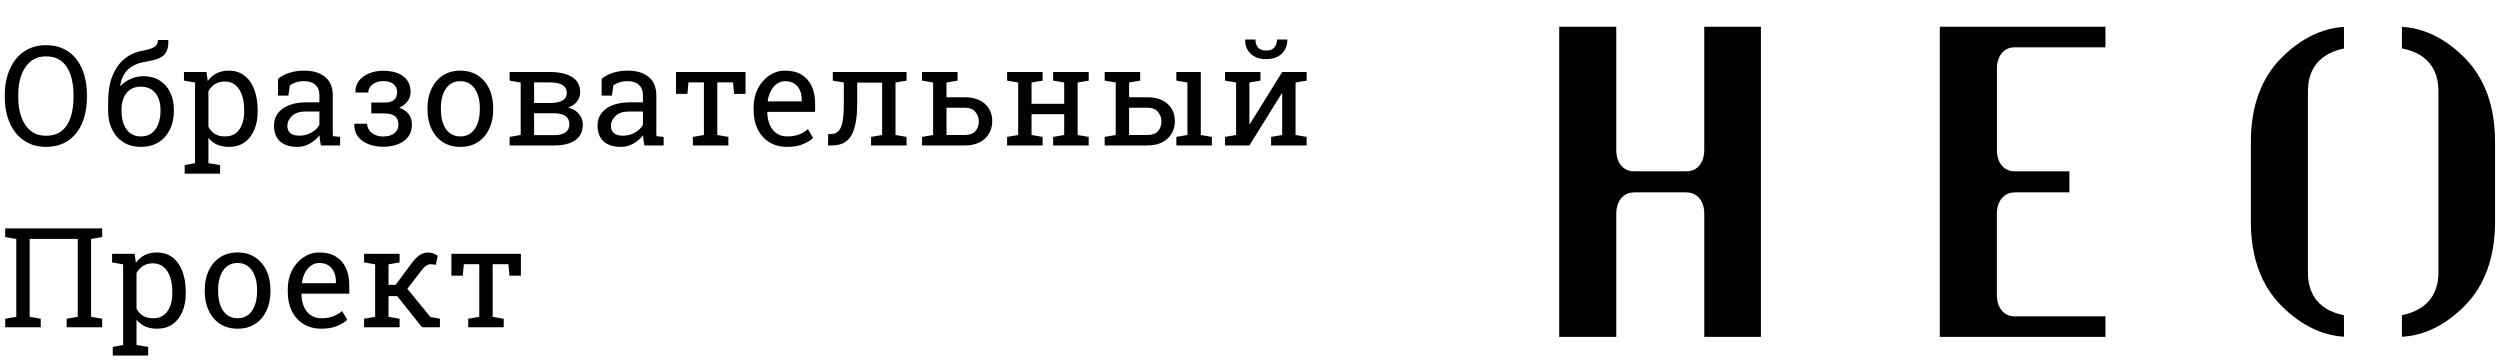
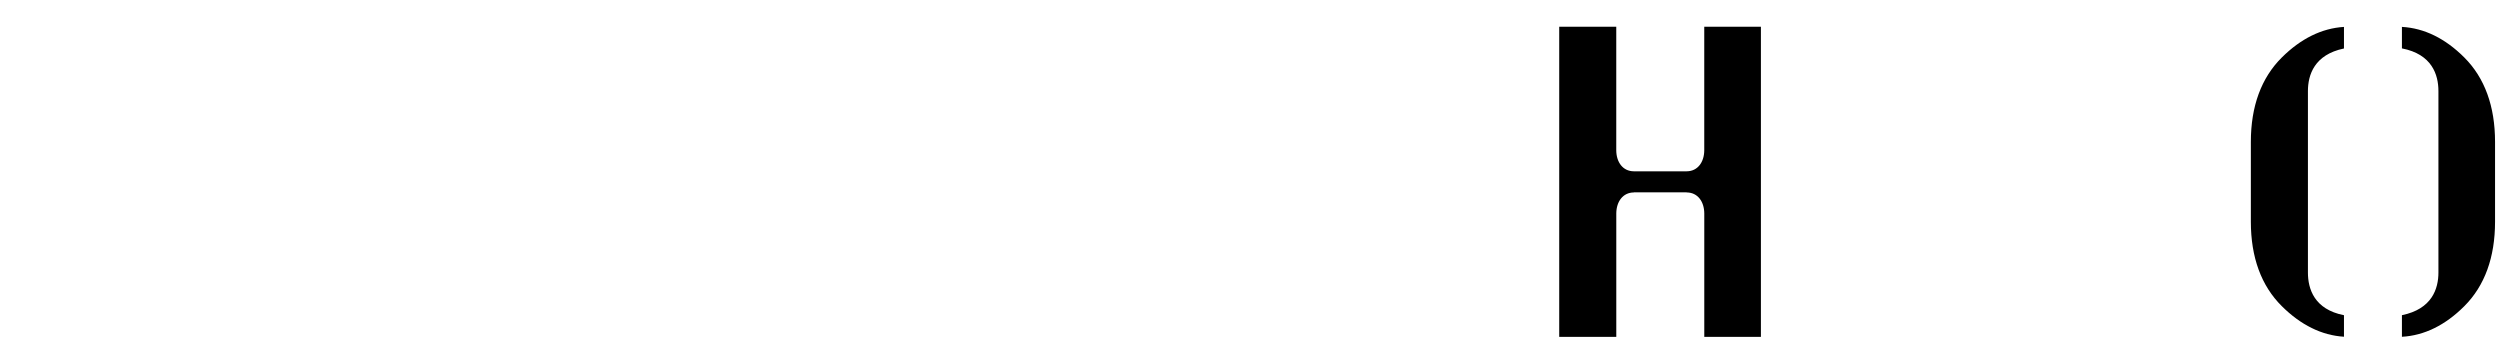
<svg xmlns="http://www.w3.org/2000/svg" width="275" height="40" viewBox="0 0 275 40" fill="none">
-   <path d="M5.041 16.157C4.339 16.157 3.709 16.022 3.151 15.754C2.594 15.485 2.118 15.106 1.725 14.618C1.337 14.126 1.038 13.543 0.829 12.871C0.625 12.199 0.523 11.457 0.523 10.646V10.489C0.523 9.682 0.625 8.943 0.829 8.271C1.038 7.594 1.337 7.009 1.725 6.516C2.118 6.023 2.594 5.642 3.151 5.373C3.709 5.104 4.339 4.97 5.041 4.97C5.783 4.97 6.435 5.104 6.997 5.373C7.56 5.642 8.03 6.023 8.409 6.516C8.792 7.009 9.081 7.594 9.275 8.271C9.469 8.943 9.566 9.682 9.566 10.489V10.646C9.566 11.457 9.469 12.199 9.275 12.871C9.081 13.543 8.792 14.126 8.409 14.618C8.03 15.106 7.56 15.485 6.997 15.754C6.435 16.022 5.783 16.157 5.041 16.157ZM5.041 14.932C5.763 14.932 6.345 14.753 6.788 14.394C7.236 14.036 7.565 13.536 7.774 12.893C7.983 12.246 8.088 11.497 8.088 10.646V10.474C8.088 9.627 7.981 8.886 7.767 8.248C7.557 7.606 7.229 7.106 6.781 6.747C6.333 6.384 5.753 6.202 5.041 6.202C4.389 6.202 3.836 6.384 3.383 6.747C2.93 7.111 2.586 7.614 2.352 8.256C2.118 8.893 2.001 9.632 2.001 10.474V10.646C2.001 11.492 2.118 12.239 2.352 12.886C2.586 13.528 2.93 14.031 3.383 14.394C3.836 14.753 4.389 14.932 5.041 14.932ZM15.51 16.157C14.769 16.157 14.126 15.99 13.584 15.656C13.046 15.318 12.63 14.852 12.337 14.26C12.043 13.663 11.896 12.978 11.896 12.206V11.161C11.896 10.1 12.045 9.182 12.344 8.405C12.648 7.629 13.076 7.004 13.629 6.531C14.181 6.058 14.833 5.747 15.585 5.597C16.212 5.483 16.665 5.346 16.944 5.187C17.228 5.027 17.37 4.766 17.37 4.402H18.505L18.52 4.447C18.53 4.885 18.483 5.241 18.378 5.515C18.279 5.789 18.119 6.008 17.9 6.172C17.681 6.337 17.402 6.466 17.064 6.561C16.725 6.655 16.324 6.742 15.861 6.822C15.408 6.897 14.995 7.039 14.622 7.248C14.253 7.452 13.947 7.733 13.703 8.092C13.464 8.445 13.307 8.886 13.233 9.413L13.263 9.451C13.556 9.137 13.925 8.881 14.368 8.682C14.816 8.482 15.291 8.383 15.794 8.383C16.476 8.383 17.066 8.54 17.564 8.853C18.062 9.167 18.445 9.6 18.714 10.153C18.988 10.7 19.125 11.33 19.125 12.042V12.206C19.125 12.978 18.978 13.663 18.684 14.26C18.39 14.852 17.972 15.318 17.43 15.656C16.892 15.99 16.252 16.157 15.51 16.157ZM15.51 15.007C15.978 15.007 16.372 14.887 16.69 14.648C17.009 14.404 17.248 14.073 17.407 13.655C17.572 13.232 17.654 12.749 17.654 12.206V12.042C17.654 11.564 17.572 11.136 17.407 10.758C17.243 10.379 17.002 10.081 16.683 9.861C16.364 9.642 15.968 9.533 15.495 9.533C15.027 9.533 14.634 9.642 14.316 9.861C14.002 10.081 13.765 10.379 13.606 10.758C13.447 11.136 13.367 11.564 13.367 12.042V12.206C13.367 12.749 13.447 13.232 13.606 13.655C13.765 14.073 14.004 14.404 14.323 14.648C14.642 14.887 15.037 15.007 15.51 15.007ZM20.312 19.107V18.158L21.454 17.949V9.077L20.237 8.868V7.92H22.716L22.851 8.906C23.12 8.537 23.446 8.256 23.829 8.062C24.218 7.868 24.666 7.77 25.174 7.77C25.841 7.77 26.411 7.952 26.884 8.316C27.357 8.674 27.718 9.179 27.966 9.832C28.215 10.479 28.34 11.238 28.34 12.109V12.266C28.34 13.043 28.213 13.722 27.959 14.305C27.71 14.887 27.352 15.343 26.884 15.671C26.416 15.995 25.853 16.157 25.196 16.157C24.698 16.157 24.26 16.075 23.881 15.91C23.508 15.741 23.189 15.492 22.926 15.164V17.949L24.21 18.158V19.107H20.312ZM24.74 15.007C25.437 15.007 25.965 14.753 26.323 14.245C26.682 13.737 26.861 13.078 26.861 12.266V12.109C26.861 11.492 26.782 10.949 26.622 10.481C26.463 10.008 26.224 9.637 25.905 9.369C25.592 9.1 25.198 8.965 24.725 8.965C24.307 8.965 23.949 9.06 23.65 9.249C23.351 9.438 23.11 9.697 22.926 10.026V13.961C23.11 14.295 23.349 14.554 23.643 14.738C23.941 14.917 24.307 15.007 24.74 15.007ZM32.716 16.157C31.874 16.157 31.235 15.953 30.796 15.544C30.358 15.131 30.139 14.551 30.139 13.805C30.139 13.292 30.279 12.846 30.558 12.468C30.841 12.084 31.25 11.788 31.782 11.579C32.315 11.365 32.952 11.258 33.694 11.258H35.135V10.466C35.135 9.978 34.986 9.6 34.687 9.331C34.393 9.062 33.978 8.928 33.44 8.928C33.102 8.928 32.808 8.97 32.559 9.055C32.31 9.135 32.083 9.247 31.879 9.391L31.722 10.519H30.587V8.667C30.951 8.373 31.374 8.151 31.857 8.002C32.34 7.848 32.875 7.77 33.462 7.77C34.443 7.77 35.212 8.004 35.77 8.472C36.328 8.94 36.606 9.61 36.606 10.481V14.372C36.606 14.477 36.606 14.579 36.606 14.678C36.611 14.778 36.619 14.877 36.629 14.977L37.413 15.059V16H35.3C35.255 15.781 35.22 15.584 35.195 15.41C35.17 15.236 35.153 15.062 35.143 14.887C34.859 15.251 34.503 15.554 34.075 15.798C33.652 16.037 33.199 16.157 32.716 16.157ZM32.932 14.925C33.42 14.925 33.866 14.808 34.269 14.574C34.672 14.34 34.961 14.058 35.135 13.73V12.266H33.642C32.965 12.266 32.457 12.428 32.118 12.752C31.78 13.075 31.61 13.436 31.61 13.834C31.61 14.188 31.72 14.459 31.939 14.648C32.158 14.832 32.489 14.925 32.932 14.925ZM42.147 16.142C41.56 16.142 41.022 16.047 40.534 15.858C40.046 15.669 39.66 15.39 39.377 15.022C39.093 14.648 38.959 14.193 38.973 13.655L38.988 13.61H40.385C40.385 13.864 40.459 14.098 40.609 14.312C40.758 14.521 40.965 14.691 41.229 14.82C41.498 14.95 41.804 15.014 42.147 15.014C42.68 15.014 43.093 14.892 43.387 14.648C43.681 14.399 43.828 14.091 43.828 13.722C43.828 13.289 43.698 12.973 43.439 12.774C43.185 12.575 42.787 12.475 42.244 12.475H40.84V11.28H42.244C42.762 11.28 43.13 11.183 43.35 10.989C43.574 10.79 43.686 10.504 43.686 10.13C43.686 9.792 43.559 9.505 43.305 9.271C43.051 9.037 42.665 8.921 42.147 8.921C41.839 8.921 41.56 8.978 41.311 9.092C41.067 9.202 40.873 9.351 40.728 9.54C40.584 9.73 40.512 9.941 40.512 10.175H39.115L39.1 10.13C39.081 9.667 39.202 9.262 39.466 8.913C39.735 8.56 40.103 8.283 40.572 8.084C41.039 7.885 41.565 7.785 42.147 7.785C43.093 7.785 43.833 7.99 44.365 8.398C44.898 8.801 45.164 9.379 45.164 10.13C45.164 10.494 45.055 10.827 44.836 11.131C44.617 11.435 44.31 11.674 43.917 11.848C44.848 12.177 45.314 12.801 45.314 13.722C45.314 14.225 45.182 14.658 44.918 15.022C44.654 15.38 44.283 15.656 43.805 15.851C43.332 16.045 42.779 16.142 42.147 16.142ZM50.645 16.157C49.899 16.157 49.254 15.983 48.711 15.634C48.173 15.281 47.758 14.795 47.464 14.178C47.17 13.556 47.023 12.846 47.023 12.05V11.885C47.023 11.089 47.17 10.382 47.464 9.764C47.758 9.142 48.173 8.654 48.711 8.301C49.254 7.947 49.894 7.77 50.63 7.77C51.377 7.77 52.019 7.947 52.557 8.301C53.1 8.654 53.518 9.14 53.812 9.757C54.105 10.374 54.252 11.084 54.252 11.885V12.05C54.252 12.851 54.105 13.563 53.812 14.185C53.518 14.803 53.102 15.286 52.565 15.634C52.027 15.983 51.387 16.157 50.645 16.157ZM50.645 15.007C51.113 15.007 51.504 14.88 51.818 14.626C52.136 14.367 52.375 14.016 52.535 13.573C52.699 13.125 52.781 12.617 52.781 12.05V11.885C52.781 11.318 52.699 10.812 52.535 10.369C52.375 9.921 52.136 9.57 51.818 9.316C51.499 9.057 51.103 8.928 50.63 8.928C50.162 8.928 49.769 9.057 49.45 9.316C49.132 9.57 48.893 9.921 48.734 10.369C48.574 10.812 48.495 11.318 48.495 11.885V12.05C48.495 12.617 48.574 13.125 48.734 13.573C48.893 14.016 49.132 14.367 49.45 14.626C49.774 14.88 50.172 15.007 50.645 15.007ZM56.059 16V15.059L57.276 14.85V9.077L56.059 8.868V7.92H57.276H60.458C61.523 7.92 62.35 8.107 62.937 8.48C63.525 8.848 63.818 9.403 63.818 10.145C63.818 10.524 63.704 10.862 63.475 11.161C63.246 11.455 62.922 11.679 62.504 11.833C63.007 11.957 63.4 12.191 63.684 12.535C63.968 12.873 64.109 13.262 64.109 13.7C64.109 14.457 63.833 15.029 63.281 15.418C62.733 15.806 61.964 16 60.973 16H56.059ZM58.748 14.865H60.973C61.521 14.865 61.934 14.763 62.213 14.559C62.492 14.35 62.631 14.051 62.631 13.663C62.631 13.279 62.492 12.983 62.213 12.774C61.934 12.565 61.521 12.46 60.973 12.46H58.748V14.865ZM58.748 11.333H60.465C61.088 11.333 61.556 11.241 61.869 11.056C62.188 10.872 62.347 10.593 62.347 10.22C62.347 9.448 61.717 9.062 60.458 9.062H58.748V11.333ZM68.306 16.157C67.465 16.157 66.825 15.953 66.387 15.544C65.949 15.131 65.73 14.551 65.73 13.805C65.73 13.292 65.869 12.846 66.148 12.468C66.432 12.084 66.84 11.788 67.373 11.579C67.905 11.365 68.543 11.258 69.284 11.258H70.726V10.466C70.726 9.978 70.576 9.6 70.278 9.331C69.984 9.062 69.568 8.928 69.031 8.928C68.692 8.928 68.398 8.97 68.149 9.055C67.9 9.135 67.674 9.247 67.47 9.391L67.313 10.519H66.178V8.667C66.541 8.373 66.964 8.151 67.447 8.002C67.93 7.848 68.466 7.77 69.053 7.77C70.034 7.77 70.803 8.004 71.361 8.472C71.918 8.94 72.197 9.61 72.197 10.481V14.372C72.197 14.477 72.197 14.579 72.197 14.678C72.202 14.778 72.209 14.877 72.219 14.977L73.003 15.059V16H70.89C70.845 15.781 70.81 15.584 70.785 15.41C70.761 15.236 70.743 15.062 70.733 14.887C70.449 15.251 70.094 15.554 69.665 15.798C69.242 16.037 68.789 16.157 68.306 16.157ZM68.523 14.925C69.011 14.925 69.456 14.808 69.859 14.574C70.263 14.34 70.552 14.058 70.726 13.73V12.266H69.232C68.555 12.266 68.047 12.428 67.709 12.752C67.37 13.075 67.201 13.436 67.201 13.834C67.201 14.188 67.311 14.459 67.529 14.648C67.749 14.832 68.08 14.925 68.523 14.925ZM76.214 16V15.059L77.431 14.85V9.062H75.729L75.617 10.324H74.362V7.92H82.009V10.324H80.747L80.635 9.062H78.903V14.85L80.12 15.059V16H76.214ZM86.579 16.157C85.833 16.157 85.183 15.988 84.63 15.649C84.078 15.306 83.65 14.83 83.346 14.223C83.047 13.615 82.898 12.913 82.898 12.117V11.788C82.898 11.021 83.055 10.337 83.368 9.734C83.687 9.127 84.108 8.649 84.63 8.301C85.158 7.947 85.733 7.77 86.355 7.77C87.082 7.77 87.69 7.92 88.177 8.219C88.67 8.517 89.041 8.938 89.29 9.481C89.539 10.018 89.664 10.653 89.664 11.385V12.303H84.421L84.399 12.341C84.409 12.858 84.498 13.319 84.668 13.722C84.842 14.121 85.091 14.434 85.414 14.663C85.738 14.892 86.126 15.007 86.579 15.007C87.077 15.007 87.513 14.937 87.886 14.798C88.265 14.653 88.591 14.457 88.865 14.208L89.439 15.164C89.151 15.442 88.767 15.679 88.29 15.873C87.817 16.062 87.246 16.157 86.579 16.157ZM84.466 11.153H88.192V10.959C88.192 10.571 88.123 10.225 87.983 9.921C87.849 9.613 87.645 9.371 87.371 9.197C87.102 9.018 86.764 8.928 86.355 8.928C86.027 8.928 85.728 9.025 85.459 9.219C85.19 9.408 84.969 9.667 84.794 9.996C84.62 10.324 84.506 10.698 84.451 11.116L84.466 11.153ZM91.082 16L91.105 14.745L91.411 14.738C91.764 14.738 92.043 14.628 92.247 14.409C92.451 14.185 92.598 13.827 92.688 13.334C92.777 12.836 92.822 12.181 92.822 11.37V9.077L91.605 8.868V7.92H98.505H99.722V8.868L98.505 9.077V14.85L99.722 15.059V16H95.817V15.059L97.034 14.85V9.085H94.293V11.37C94.293 12.963 94.082 14.133 93.659 14.88C93.24 15.627 92.521 16 91.5 16H91.082ZM106.115 10.698C107.07 10.698 107.815 10.942 108.347 11.43C108.88 11.913 109.147 12.542 109.147 13.319C109.147 14.101 108.878 14.743 108.34 15.246C107.807 15.749 107.065 16 106.115 16H101.425V15.059L102.642 14.85V9.077L101.425 8.868V7.92H105.33V8.868L104.113 9.077V10.698H106.115ZM106.115 14.85C106.647 14.85 107.038 14.711 107.287 14.432C107.541 14.148 107.668 13.794 107.668 13.371C107.668 12.963 107.541 12.607 107.287 12.303C107.033 12 106.642 11.848 106.115 11.848H104.113V14.85H106.115ZM110.782 16V15.059L111.999 14.85V9.077L110.782 8.868V7.92H114.687V8.868L113.47 9.077V11.415H117.062V9.077L115.845 8.868V7.92H117.062H118.541H119.758V8.868L118.541 9.077V14.85L119.758 15.059V16H115.845V15.059L117.062 14.85V12.565H113.47V14.85L114.687 15.059V16H110.782ZM124.201 14.85H126.202C126.735 14.85 127.126 14.711 127.375 14.432C127.629 14.148 127.756 13.794 127.756 13.371C127.756 12.963 127.629 12.607 127.375 12.303C127.121 12 126.73 11.848 126.202 11.848H124.201V14.85ZM129.399 16V15.059L130.616 14.85V9.077L129.399 8.868V7.92H132.087V14.85L133.304 15.059V16H129.399ZM126.202 10.698C127.158 10.698 127.903 10.942 128.435 11.43C128.968 11.913 129.234 12.542 129.234 13.319C129.234 14.101 128.966 14.743 128.428 15.246C127.895 15.749 127.153 16 126.202 16H121.513V15.059L122.73 14.85V9.077L121.513 8.868V7.92H125.418V8.868L124.201 9.077V10.698H126.202ZM134.753 16V15.059L135.97 14.85V9.077L134.753 8.868V7.92H137.434H138.651V8.868L137.434 9.077V13.64L137.479 13.655L141.041 7.92H142.512H143.729V8.868L142.512 9.077V14.85L143.729 15.059V16H139.823V15.059L141.041 14.85V10.28L140.996 10.265L137.434 16H134.753ZM139.286 6.501C138.564 6.501 137.996 6.307 137.583 5.918C137.17 5.525 136.963 5.017 136.963 4.395L136.978 4.35H138.098C138.098 4.709 138.193 5 138.382 5.224C138.576 5.448 138.878 5.56 139.286 5.56C139.684 5.56 139.98 5.448 140.174 5.224C140.369 5 140.466 4.709 140.466 4.35H141.593L141.608 4.395C141.603 5.017 141.394 5.525 140.981 5.918C140.573 6.307 140.008 6.501 139.286 6.501ZM0.575 36V35.059L1.792 34.85V26.284L0.575 26.075V25.127H11.239V26.075L10.022 26.284V34.85L11.239 35.059V36H7.333V35.059L8.551 34.85V26.284H3.263V34.85L4.481 35.059V36H0.575ZM12.404 39.107V38.158L13.546 37.949V29.077L12.329 28.868V27.92H14.808L14.943 28.906C15.212 28.537 15.538 28.256 15.921 28.062C16.309 27.867 16.758 27.77 17.265 27.77C17.933 27.77 18.503 27.952 18.976 28.316C19.448 28.674 19.809 29.179 20.058 29.832C20.307 30.479 20.432 31.238 20.432 32.109V32.266C20.432 33.043 20.305 33.722 20.051 34.305C19.802 34.887 19.443 35.343 18.976 35.671C18.508 35.995 17.945 36.157 17.288 36.157C16.79 36.157 16.352 36.075 15.973 35.91C15.6 35.741 15.281 35.492 15.018 35.164V37.949L16.302 38.158V39.107H12.404ZM16.832 35.007C17.529 35.007 18.057 34.753 18.415 34.245C18.774 33.737 18.953 33.078 18.953 32.266V32.109C18.953 31.492 18.873 30.949 18.714 30.481C18.555 30.008 18.316 29.637 17.997 29.369C17.683 29.1 17.29 28.965 16.817 28.965C16.399 28.965 16.041 29.06 15.742 29.249C15.443 29.438 15.202 29.697 15.018 30.026V33.961C15.202 34.295 15.441 34.554 15.734 34.738C16.033 34.917 16.399 35.007 16.832 35.007ZM26.144 36.157C25.398 36.157 24.753 35.983 24.21 35.634C23.672 35.281 23.257 34.795 22.963 34.178C22.669 33.556 22.522 32.846 22.522 32.05V31.885C22.522 31.089 22.669 30.382 22.963 29.764C23.257 29.142 23.672 28.654 24.21 28.301C24.753 27.947 25.392 27.77 26.129 27.77C26.876 27.77 27.518 27.947 28.056 28.301C28.599 28.654 29.017 29.14 29.311 29.757C29.604 30.374 29.751 31.084 29.751 31.885V32.05C29.751 32.851 29.604 33.563 29.311 34.185C29.017 34.803 28.601 35.286 28.064 35.634C27.526 35.983 26.886 36.157 26.144 36.157ZM26.144 35.007C26.612 35.007 27.003 34.88 27.317 34.626C27.635 34.367 27.874 34.016 28.034 33.573C28.198 33.125 28.28 32.617 28.28 32.05V31.885C28.28 31.318 28.198 30.812 28.034 30.369C27.874 29.921 27.635 29.57 27.317 29.316C26.998 29.057 26.602 28.928 26.129 28.928C25.661 28.928 25.268 29.057 24.949 29.316C24.631 29.57 24.392 29.921 24.233 30.369C24.073 30.812 23.994 31.318 23.994 31.885V32.05C23.994 32.617 24.073 33.125 24.233 33.573C24.392 34.016 24.631 34.367 24.949 34.626C25.273 34.88 25.671 35.007 26.144 35.007ZM35.337 36.157C34.59 36.157 33.94 35.988 33.388 35.649C32.835 35.306 32.407 34.83 32.103 34.223C31.805 33.615 31.655 32.913 31.655 32.117V31.788C31.655 31.021 31.812 30.337 32.126 29.735C32.444 29.127 32.865 28.649 33.388 28.301C33.916 27.947 34.49 27.77 35.113 27.77C35.84 27.77 36.447 27.92 36.935 28.218C37.428 28.517 37.799 28.938 38.048 29.481C38.297 30.018 38.421 30.653 38.421 31.385V32.303H33.179L33.156 32.341C33.166 32.858 33.256 33.319 33.425 33.722C33.599 34.121 33.848 34.434 34.172 34.663C34.495 34.892 34.884 35.007 35.337 35.007C35.835 35.007 36.27 34.937 36.644 34.798C37.022 34.653 37.348 34.457 37.622 34.208L38.197 35.164C37.908 35.442 37.525 35.679 37.047 35.873C36.574 36.062 36.004 36.157 35.337 36.157ZM33.224 31.153H36.95V30.959C36.95 30.571 36.88 30.225 36.741 29.921C36.606 29.613 36.402 29.371 36.129 29.197C35.86 29.018 35.521 28.928 35.113 28.928C34.784 28.928 34.486 29.025 34.217 29.219C33.948 29.408 33.726 29.667 33.552 29.996C33.378 30.324 33.263 30.698 33.209 31.116L33.224 31.153ZM40.049 36V35.059L41.266 34.85V29.077L40.049 28.868V27.92H43.955V28.868L42.737 29.077V31.333H43.514L45.202 29.07C45.505 28.647 45.801 28.326 46.09 28.107C46.384 27.887 46.713 27.778 47.076 27.778C47.305 27.778 47.494 27.808 47.644 27.867C47.793 27.922 47.962 28.009 48.151 28.129L47.942 29.13C47.728 29.095 47.604 29.075 47.569 29.07C47.539 29.065 47.474 29.062 47.375 29.062C47.191 29.062 47.009 29.13 46.83 29.264C46.655 29.398 46.501 29.558 46.367 29.742L44.806 31.766L47.352 34.872L48.39 35.059V36H46.426L43.693 32.572H42.737V34.85L43.955 35.059V36H40.049ZM51.504 36V35.059L52.721 34.85V29.062H51.019L50.907 30.324H49.652V27.92H57.299V30.324H56.037L55.925 29.062H54.193V34.85L55.41 35.059V36H51.504Z" fill="black" />
  <g clip-path="url(#clip0_73_147)">
    <path d="M247.594 15.607V24.393C247.594 28.309 248.74 31.434 250.998 33.675C253.096 35.76 255.394 36.89 257.837 37.04V34.673C254.564 34.029 253.872 31.775 253.872 29.981V10.019C253.872 8.247 254.568 6.012 257.837 5.333V2.96C255.397 3.11 253.096 4.24 250.998 6.325C248.74 8.57 247.594 11.691 247.594 15.607Z" fill="black" />
    <path d="M274.455 24.393V15.607C274.455 11.691 273.318 8.566 271.073 6.322C268.975 4.225 266.667 3.095 264.212 2.957V5.323C267.522 5.965 268.227 8.222 268.227 10.019V29.981C268.227 31.756 267.525 33.994 264.212 34.67V37.046C266.667 36.908 268.975 35.779 271.073 33.681C273.315 31.44 274.455 28.316 274.455 24.396V24.393Z" fill="black" />
-     <path d="M221.597 5.204H231.599V2.941H213.377V37.059H231.599V34.796H221.532C220.357 34.758 219.668 33.769 219.656 32.51V23.467C219.668 22.18 220.382 21.172 221.597 21.172V21.157H227.635V18.843H221.582C220.376 18.834 219.672 17.832 219.659 16.552V7.499C219.672 6.212 220.385 5.204 221.6 5.204H221.597Z" fill="black" />
    <path d="M187.468 2.941V16.546C187.459 17.829 186.751 18.834 185.543 18.843H179.712C178.506 18.834 177.802 17.832 177.789 16.552V2.941H171.514V37.059H177.792V23.464C177.805 22.177 178.519 21.169 179.734 21.169V21.154H185.53V21.169C186.748 21.169 187.462 22.18 187.471 23.47V37.059H193.7V2.941H187.471H187.468Z" fill="black" />
  </g>
  <defs>
    <clipPath id="clip0_73_147">
      <rect width="102.941" height="34.118" fill="white" transform="translate(171.514 2.941)" />
    </clipPath>
  </defs>
</svg>